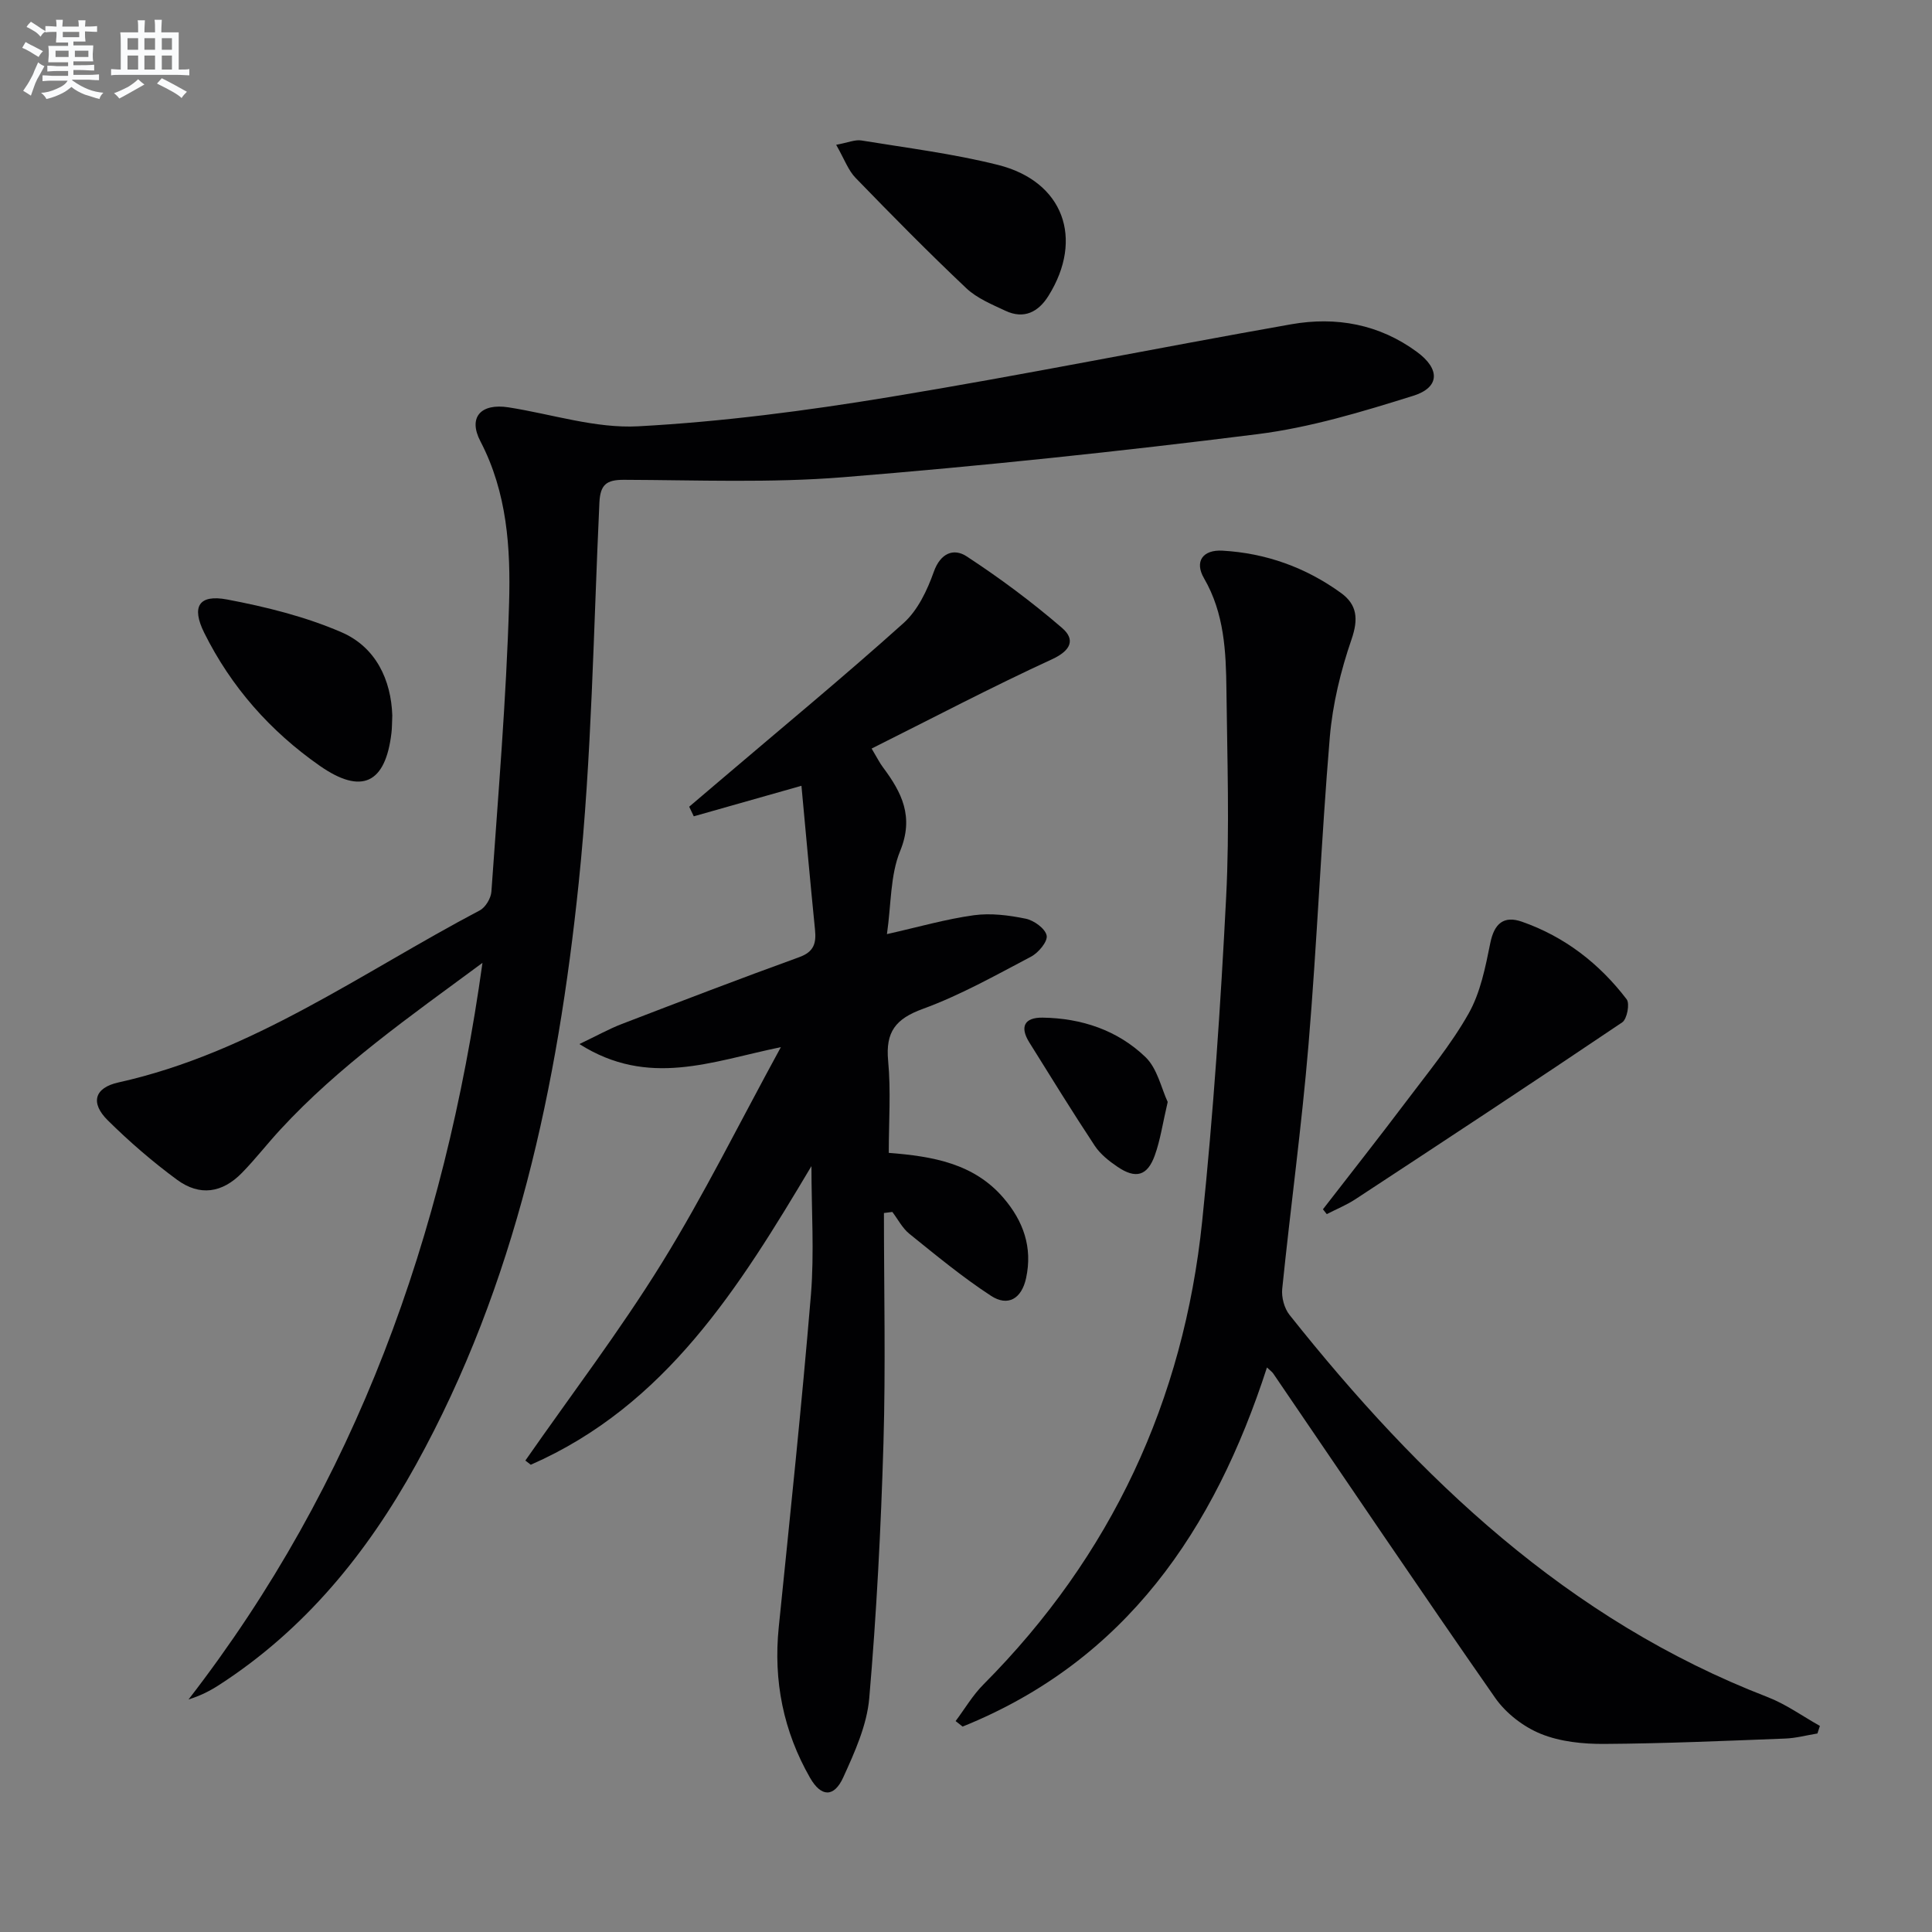
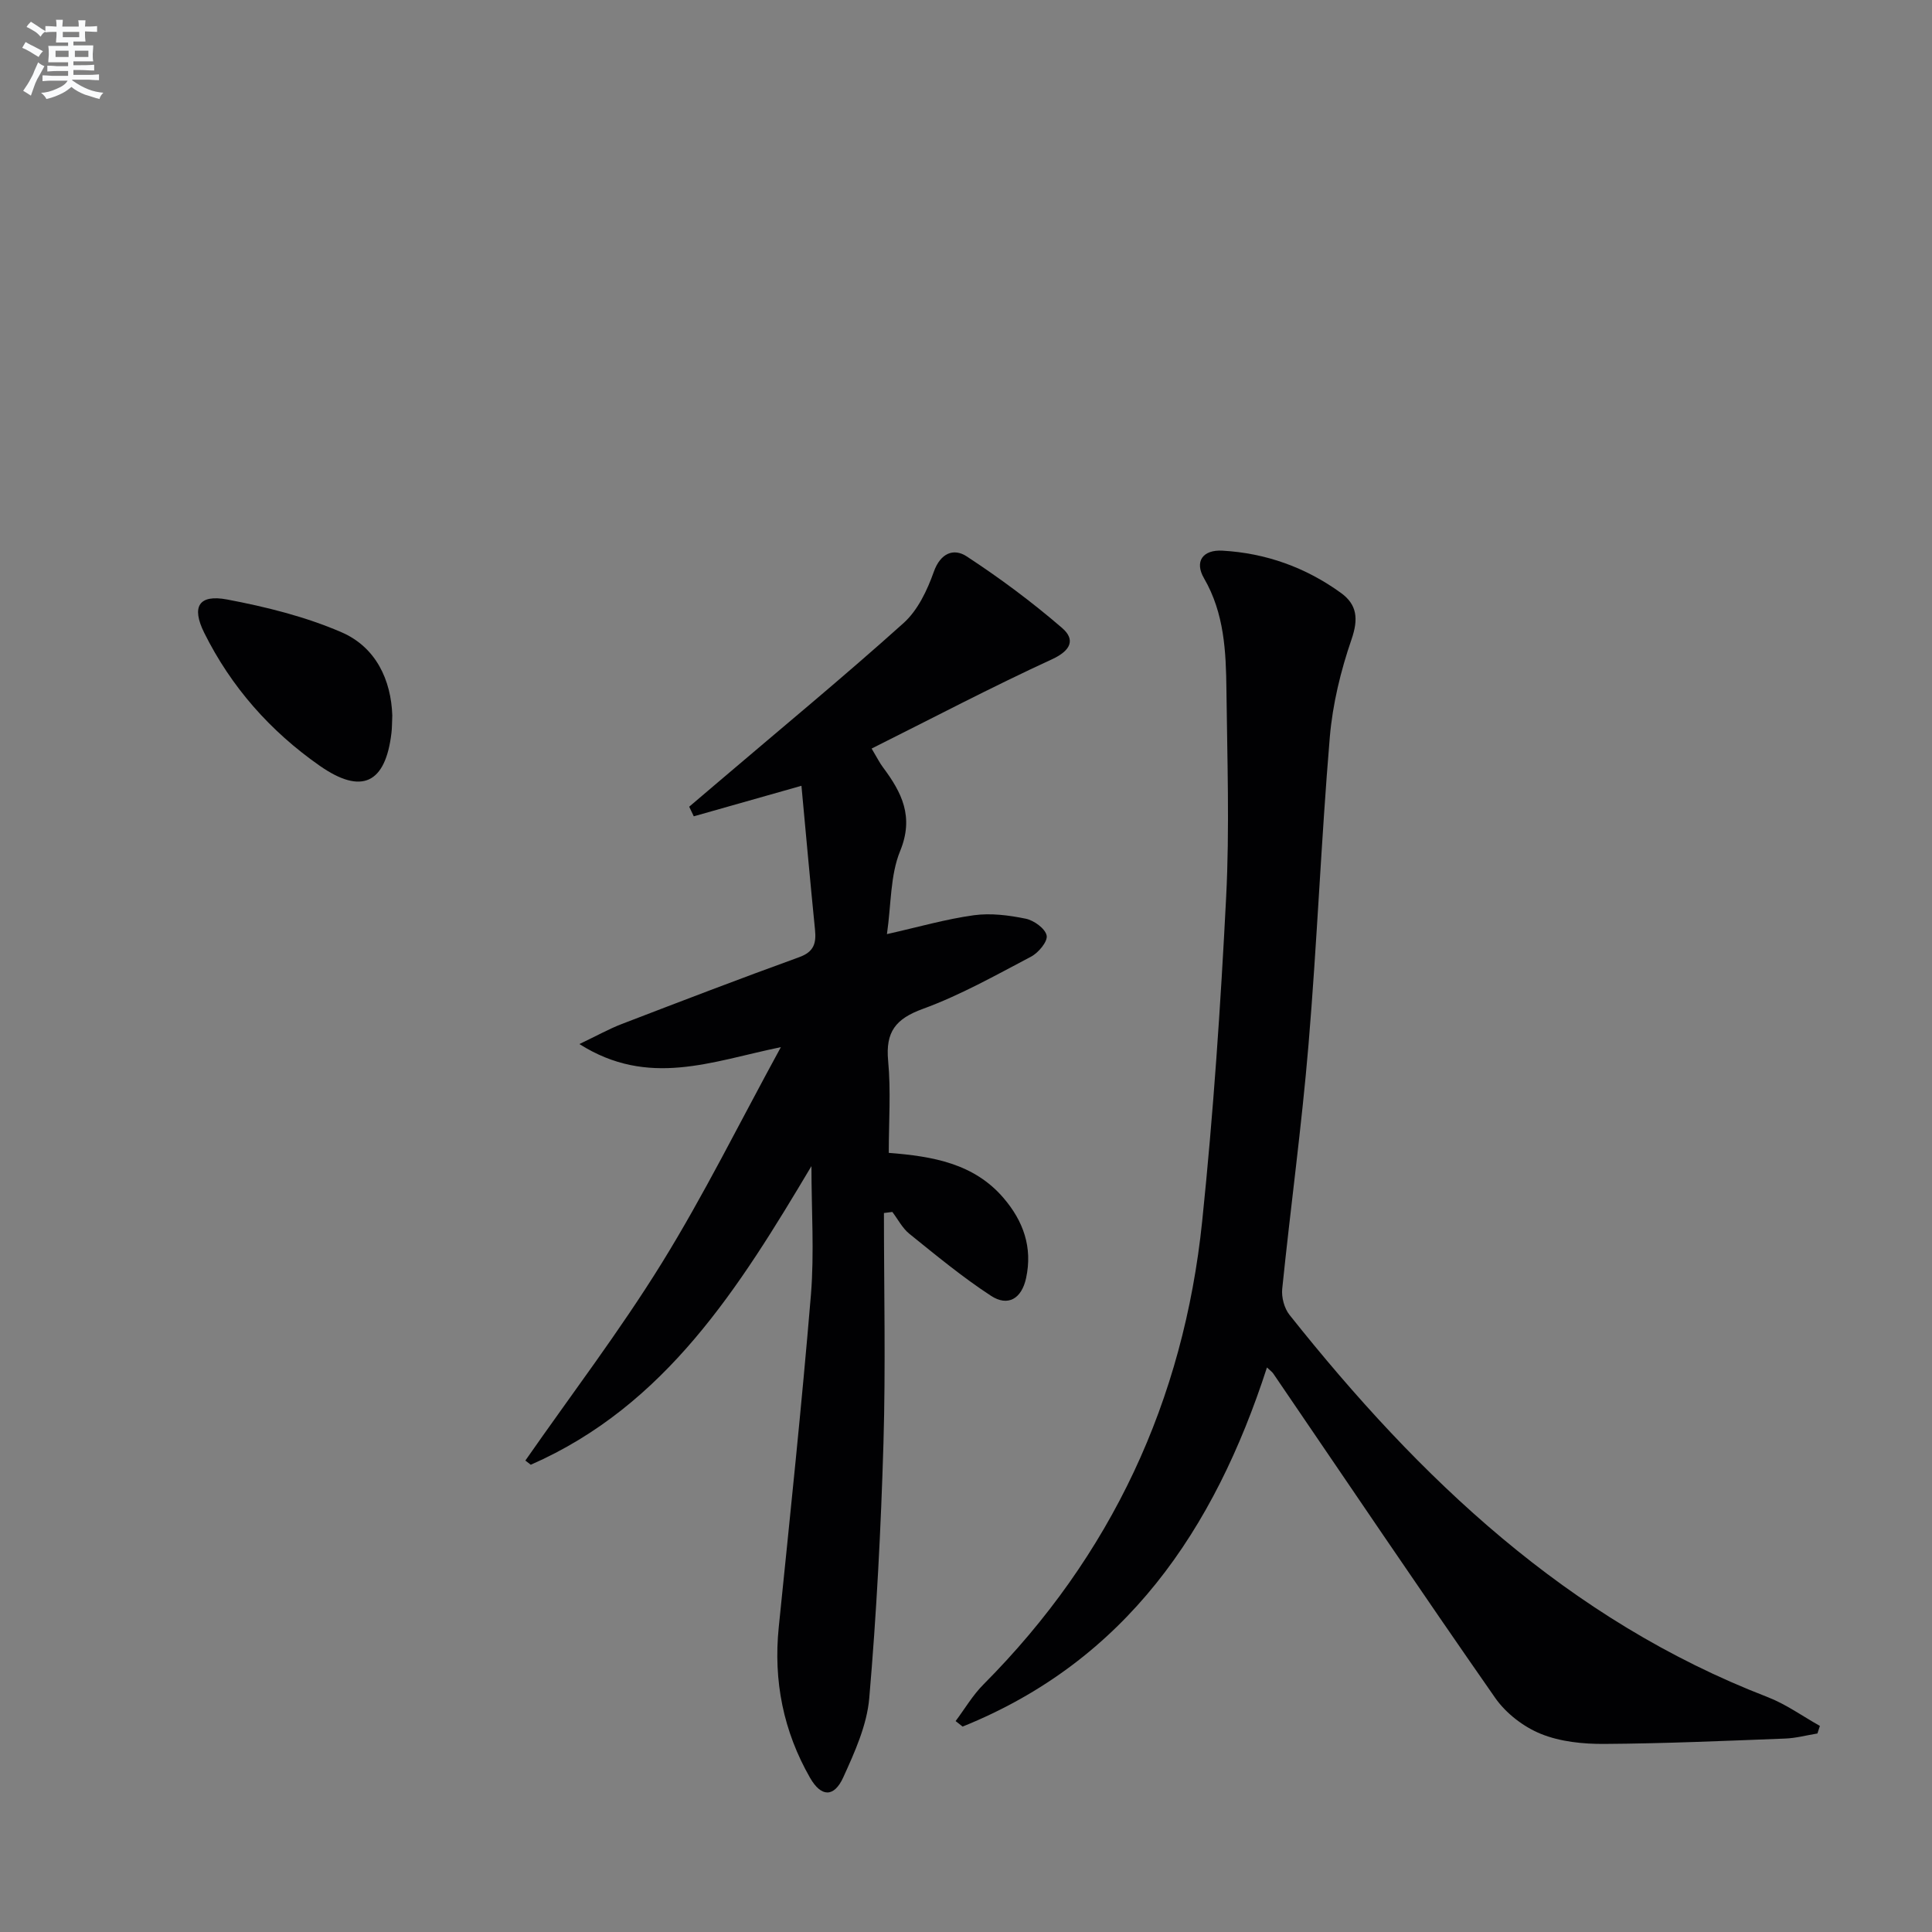
<svg xmlns="http://www.w3.org/2000/svg" enable-background="new 0 0 400 400" viewBox="0 0 400 400">
  <rect x="0" y="0" width="400" height="400" fill="#808080" stroke="none" />
  <g fill="#010103">
-     <path d="m99.89 199.35c-15.15 11.19-29.71 21.36-41.85 34.52-2.71 2.93-5.16 6.11-7.95 8.96-4.07 4.17-8.73 4.88-13.43 1.43-5.06-3.72-9.87-7.88-14.34-12.3-3.68-3.64-2.76-6.75 2.19-7.85 27.68-6.14 50.37-22.74 74.83-35.63 1.19-.63 2.31-2.52 2.4-3.89 1.39-19.89 3.08-39.78 3.66-59.7.33-11.38-.39-22.88-5.93-33.51-2.62-5.01.1-7.94 5.83-7.04 8.96 1.4 18 4.4 26.86 3.92 17.37-.94 34.73-3.21 51.91-6.04 27.82-4.58 55.48-10.18 83.25-15.08 9.31-1.64 18.25-.03 26.07 5.74 4.76 3.5 4.76 7.33-.81 9.07-10.55 3.3-21.32 6.57-32.24 7.94-28.5 3.58-57.1 6.6-85.73 8.91-15.07 1.22-30.3.59-45.45.54-3.64-.01-4.88 1.02-5.06 4.72-1.23 26.24-1.57 52.58-4.28 78.68-4.35 41.97-12.99 83.03-33.71 120.53-10.11 18.3-23.04 34.17-40.83 45.64-1.88 1.21-3.89 2.22-6.24 2.94 34.7-44.83 52.98-95.96 60.85-152.5z" />
    <path d="m168 241.43c-14.92 25.05-30.15 49.58-58.11 61.83-.37-.29-.74-.58-1.12-.87 9.46-13.58 19.52-26.79 28.22-40.84 8.72-14.09 16.08-29.01 24.68-44.75-14.41 2.97-27.41 8.42-41.71-.64 3.68-1.76 6.13-3.13 8.72-4.13 12.23-4.7 24.47-9.4 36.79-13.86 3.05-1.1 3.55-2.88 3.27-5.67-.99-9.9-1.88-19.81-2.81-29.81-7.74 2.19-15.02 4.26-22.29 6.32-.32-.66-.63-1.33-.95-1.99 2.18-1.85 4.37-3.71 6.55-5.57 12.65-10.78 25.48-21.36 37.84-32.46 2.92-2.62 4.89-6.76 6.24-10.57 1.4-3.97 4.17-4.96 6.8-3.24 6.88 4.5 13.53 9.45 19.76 14.82 2.79 2.4 1.89 4.67-2.1 6.51-12.49 5.74-24.67 12.15-37.32 18.47 1.18 1.97 1.67 2.98 2.34 3.87 3.89 5.21 6.48 10.22 3.57 17.33-2.07 5.04-1.84 11.02-2.74 17.22 6.5-1.46 12.19-3.11 18-3.91 3.5-.48 7.25 0 10.75.72 1.7.35 4.04 2.05 4.32 3.49.24 1.24-1.71 3.57-3.24 4.37-7.34 3.86-14.64 7.98-22.4 10.81-5.66 2.06-7.74 4.78-7.18 10.75.59 6.24.13 12.58.13 19.06 9.18.71 17.65 2.21 23.76 9.34 4.1 4.78 6.05 10.22 4.67 16.59-.93 4.29-3.77 5.95-7.27 3.66-5.91-3.86-11.38-8.39-16.89-12.83-1.45-1.17-2.37-3-3.53-4.53-.58.07-1.16.14-1.74.22 0 15.9.37 31.8-.1 47.69-.52 17.6-1.43 35.21-2.94 52.75-.48 5.6-3.01 11.19-5.39 16.42-1.91 4.18-4.57 4.08-6.86.09-5.53-9.65-7.62-20.07-6.49-31.18 2.33-22.96 4.76-45.91 6.67-68.91.7-8.68.1-17.44.1-26.57z" />
    <path d="m376.28 358.9c-2.23.36-4.45.97-6.69 1.05-12.47.48-24.94 1.03-37.42 1.11-4.41.03-9.13-.45-13.15-2.08-3.6-1.46-7.23-4.26-9.45-7.44-15.51-22.24-30.66-44.74-45.94-67.14-.27-.4-.71-.69-1.32-1.28-10.9 33.66-29.25 60.73-63.01 74.35-.48-.38-.97-.76-1.45-1.14 1.91-2.55 3.55-5.37 5.78-7.6 26.47-26.61 41.43-58.75 45.27-95.9 2.31-22.3 3.82-44.7 4.96-67.09.73-14.26.22-28.58.06-42.87-.09-7.97-.43-15.89-4.65-23.16-2-3.45-.27-5.94 3.85-5.7 8.97.51 17.22 3.47 24.51 8.75 3.36 2.43 3.64 5.4 2.19 9.61-2.24 6.51-3.92 13.42-4.5 20.27-1.78 21.2-2.63 42.48-4.41 63.68-1.41 16.87-3.72 33.67-5.44 50.52-.18 1.74.42 4.02 1.5 5.38 26.95 33.9 57.62 63.16 98.96 79.13 3.82 1.47 7.25 3.96 10.86 5.98-.17.53-.34 1.05-.51 1.57z" />
-     <path d="m273.9 250.37c5.74-7.42 11.55-14.78 17.19-22.26 4.49-5.97 9.31-11.79 12.96-18.25 2.46-4.34 3.49-9.62 4.5-14.61.82-4.07 2.81-5.73 6.55-4.42 8.84 3.09 16.03 8.66 21.68 16.06.69.9.08 4.11-.92 4.78-18.31 12.35-36.77 24.49-55.23 36.61-1.86 1.22-3.96 2.07-5.94 3.09-.27-.34-.53-.67-.79-1z" />
-     <path d="m173.12 29.98c2.44-.45 3.9-1.11 5.21-.9 9.47 1.55 19.04 2.74 28.32 5.07 13.51 3.4 17.82 15.26 10.42 27.11-2.09 3.35-5.07 4.88-8.89 3.09-2.83-1.33-5.91-2.59-8.12-4.68-7.83-7.4-15.4-15.08-22.9-22.82-1.54-1.57-2.33-3.88-4.04-6.87z" />
    <path d="m81.22 148.12c-.07 1.6-.05 2.61-.17 3.59-1.23 10.55-6.2 12.89-14.89 6.81-10.23-7.16-18.31-16.3-23.88-27.51-2.68-5.4-1.14-8 4.75-6.89 8.04 1.52 16.17 3.54 23.65 6.77 7.2 3.11 10.29 9.94 10.54 17.23z" />
-     <path d="m241.76 228.15c-1.04 4.42-1.52 7.89-2.69 11.11-1.53 4.22-3.94 4.87-7.71 2.31-1.76-1.19-3.56-2.62-4.71-4.36-4.65-7.04-9.08-14.23-13.55-21.4-1.99-3.2-1.04-5.16 2.74-5.12 8.07.11 15.52 2.6 21.3 8.15 2.49 2.38 3.3 6.5 4.62 9.31z" />
  </g>
  <path d="m6.8 9.5c.6.3 1.3.7 2.1 1.1-.4.4-.7.8-.9 1.2-.7-.4-1.3-.8-1.8-1.1s-1.1-.6-1.6-.8c.2-.4.5-.8.7-1.2.4.2.8.5 1.5.8zm.9 6.9c-.3.6-.5 1.1-.7 1.7s-.4 1.1-.6 1.7c-.6-.4-1.1-.7-1.6-1 .7-1 1.2-1.8 1.5-2.4.3-.5.6-1.1.8-1.7.3-.6.5-1.2.8-1.8.3.3.8.6 1.3.8-.7 1.3-1.2 2.2-1.5 2.7zm.1-11c.4.3 1 .7 1.7 1.1-.5.2-.8.6-1.1 1.1-.5-.6-1-1-1.4-1.2s-.9-.6-1.5-.8c.2-.4.5-.7.9-1.1.5.3.9.6 1.4.9zm10.5 13.1c1 .4 2 .6 3.1.7-.4.4-.7.8-.8 1.3-.9-.2-1.9-.6-3-.9-1-.4-2-.9-2.8-1.6-.5.4-1.1.9-1.9 1.3s-1.9.9-3.3 1.2c-.1-.3-.5-.8-1.1-1.3 1 0 2.1-.3 3.2-.8 1.2-.5 1.9-1 2.3-1.7h-3.2c-.4 0-1 0-2 .1v-1.2c1 0 1.7.1 2 .1h3.3v-1h-2.3c-.2 0-.9 0-2 .1v-1.2c1.2 0 1.9.1 2 .1h2.3v-.8h-4.1c0-.7.1-1.2.1-1.6 0-.5 0-1.1-.1-1.8h4.1v-.7h-2.5c0-.6.1-1.1.1-1.6v-.6h-.5c-.4 0-1 0-1.8.1v-1.3c1.2 0 1.9.1 2.1.1h.2c0-.3 0-.8-.1-1.4h1.4c0 .6-.1 1-.1 1.4h3.4c0-.4 0-.8-.1-1.3h1.5c0 .4-.1.9-.1 1.3.7 0 1.5 0 2.5-.1v1.2c-1 0-1.8-.1-2.5-.1v.6c0 .3 0 .8.1 1.5h-2.5v.8h4.1c0 .8-.1 1.3-.1 1.8s0 1 .1 1.5h-4.1v.8h1.4c.8 0 1.8 0 2.9-.1v1.2c-1 0-1.9-.1-2.8-.1h-1.5v1h3.2c.3 0 1 0 2.1-.1v1.2c-1.1 0-1.8-.1-2.1-.1h-3.4l-.1.1c1.4 1 2.4 1.5 3.4 1.9zm-4.1-6.7v-1.3h-2.7v1.3zm2.2-4.1v-1.1h-3.4v1.1zm1.9 4.1v-1.3h-2.8v1.3z" fill="#fafbfc" />
-   <path d="m37 6.7v2.3 5.4c1 0 1.8 0 2.2-.1v1.3c-.6 0-1.5-.1-2.5-.1h-11.9c-.7 0-1.3 0-1.8.1v-1.3c.5 0 1.1.1 2 .1v-5.2c0-1 0-1.8-.1-2.5h3.7c0-1.3 0-2.1-.1-2.5h1.5c0 .4-.1 1.3-.1 2.5h2.2c0-1.2 0-2.1-.1-2.6h1.5c0 .4-.1 1.3-.1 2.6zm-12.3 13.7c-.3-.4-.7-.8-1.1-1.1 1.1-.4 2.1-.9 2.9-1.3.8-.5 1.5-1 2.1-1.6.4.4.9.8 1.3 1.1-2.5 1.4-4.2 2.4-5.2 2.9zm3.9-10.1v-2.4h-2.2v2.4zm0 4.1v-2.9h-2.2v2.9zm3.5-4.1v-2.4h-2.2v2.4zm0 4.1v-2.9h-2.2v2.9zm.4 2.9 1-1.1c.6.3 1.4.7 2.5 1.3s2 1.1 2.7 1.5c-.4.4-.8.8-1.1 1.3-.8-.8-2.5-1.7-5.1-3zm3.1-7v-2.4h-2.1v2.4zm0 4.1v-2.9h-2.1v2.9z" fill="#fafbfc" />
</svg>